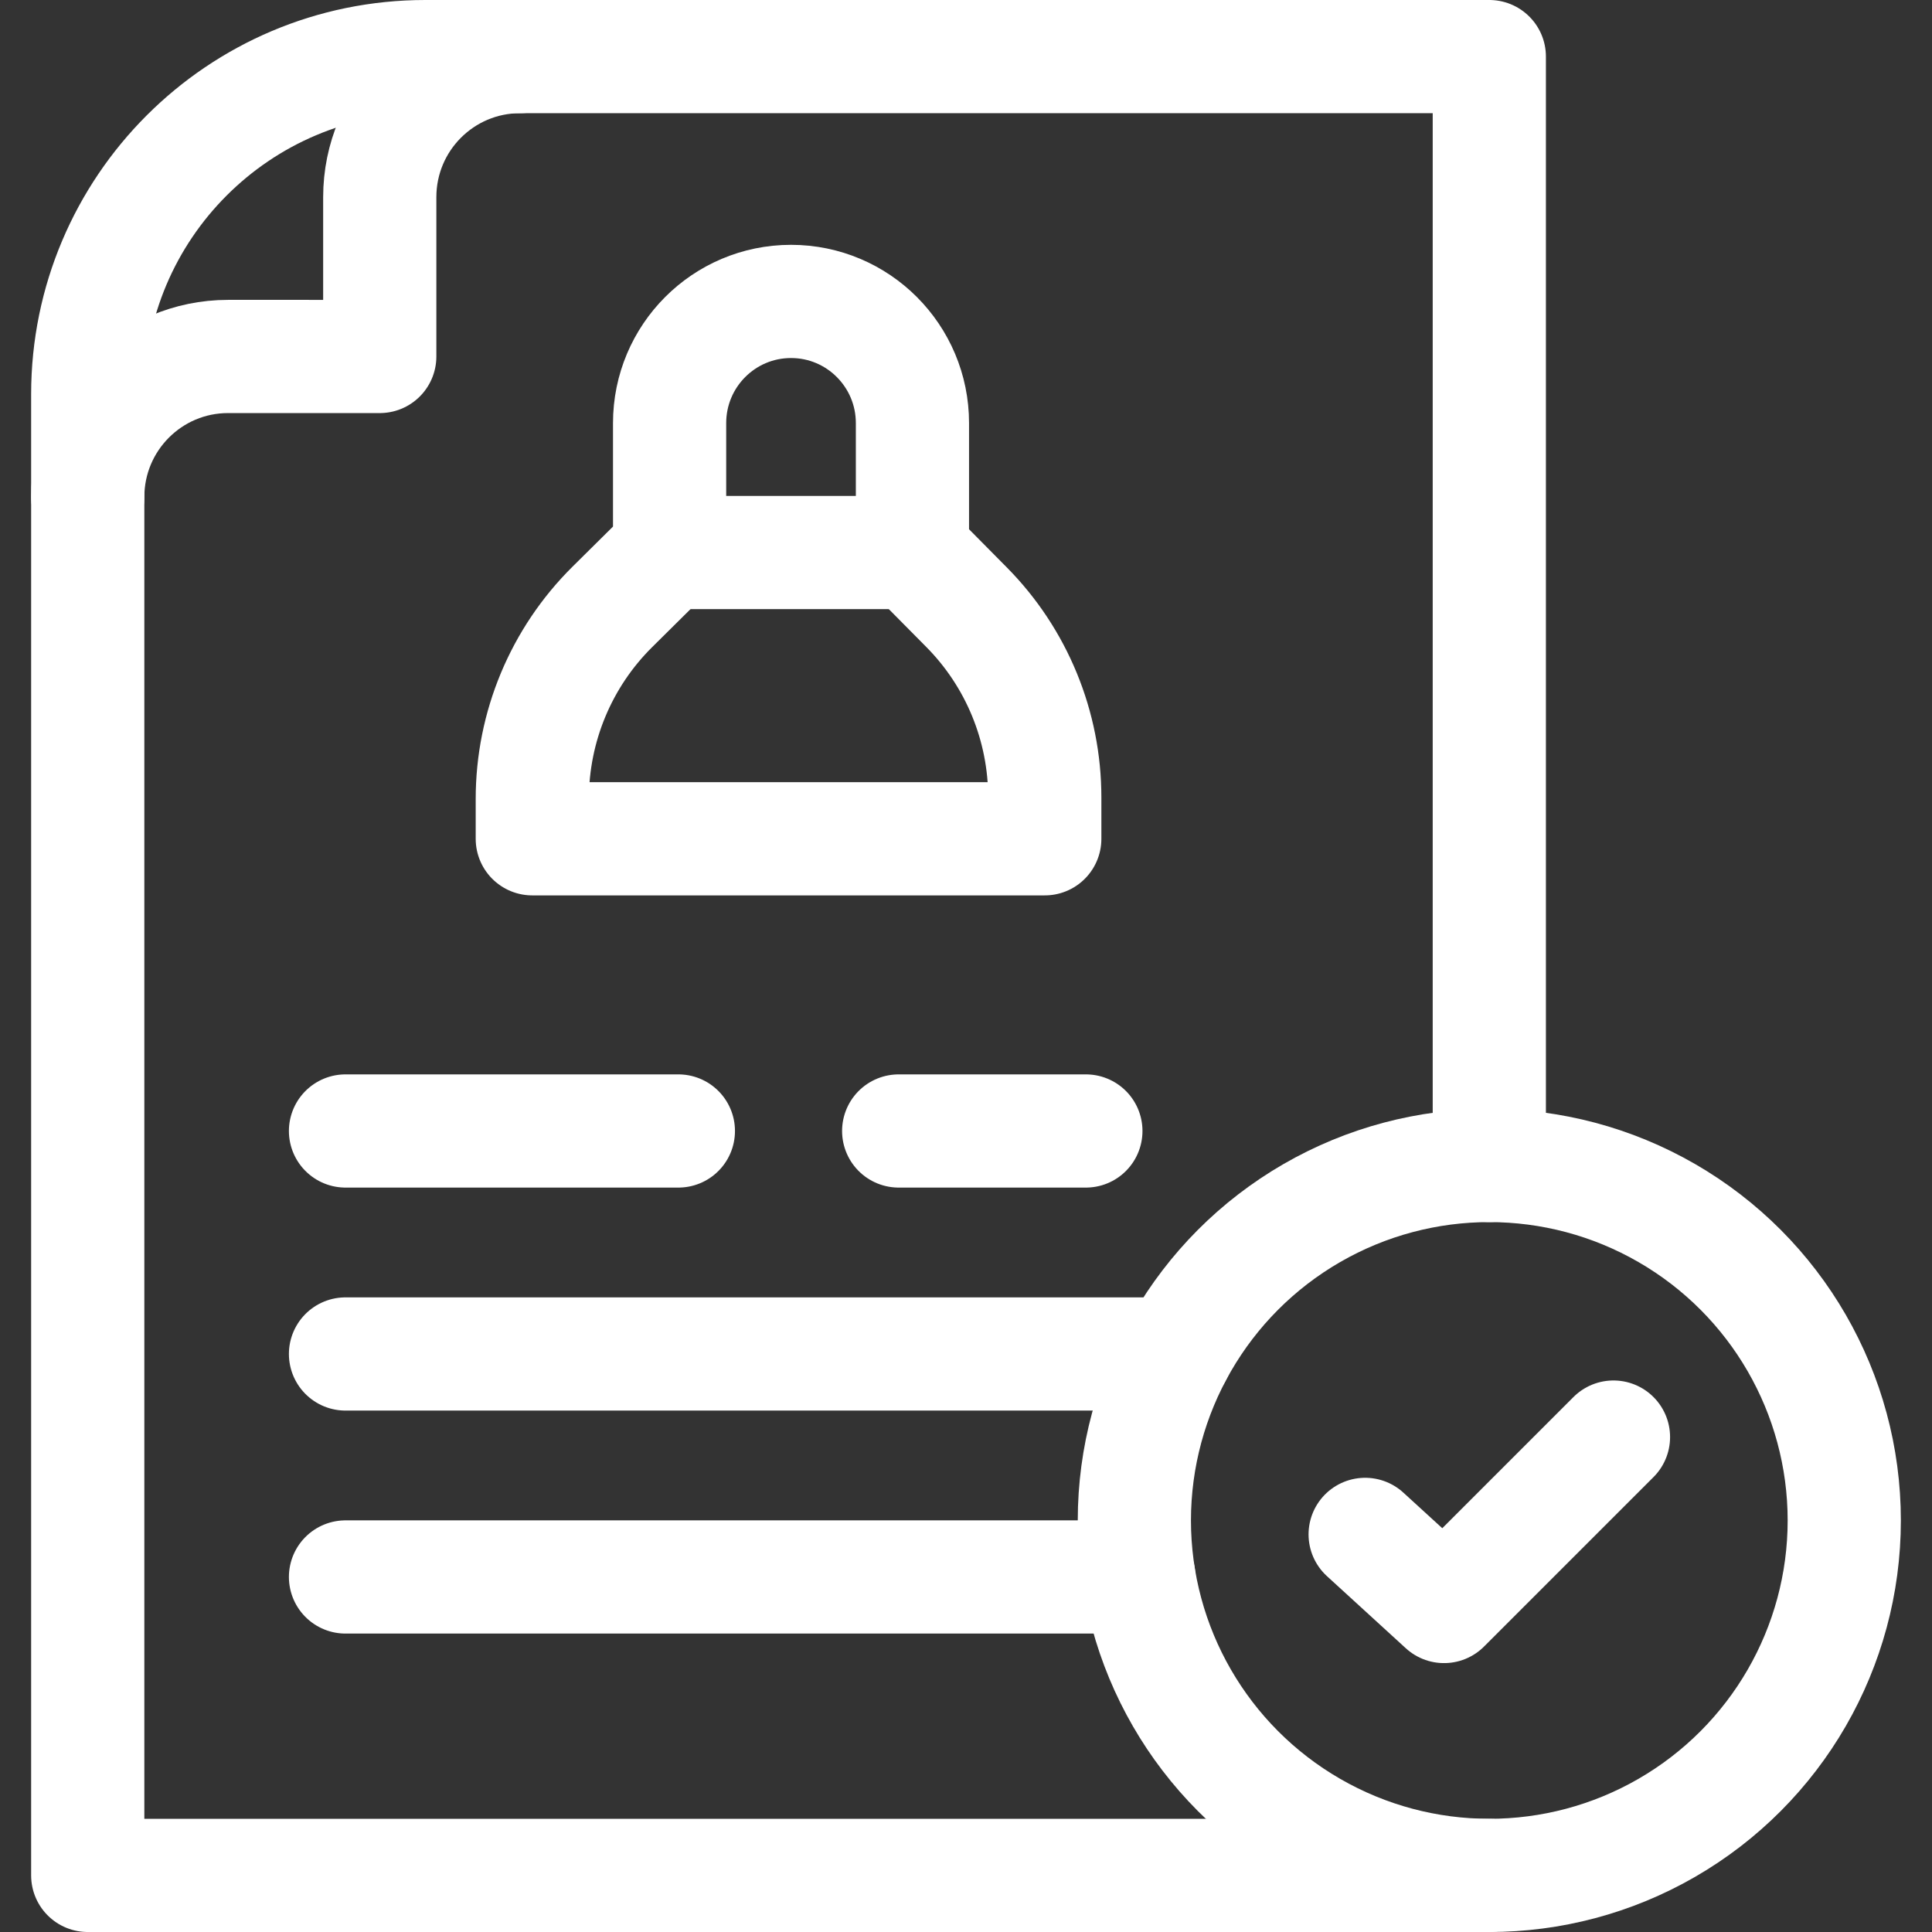
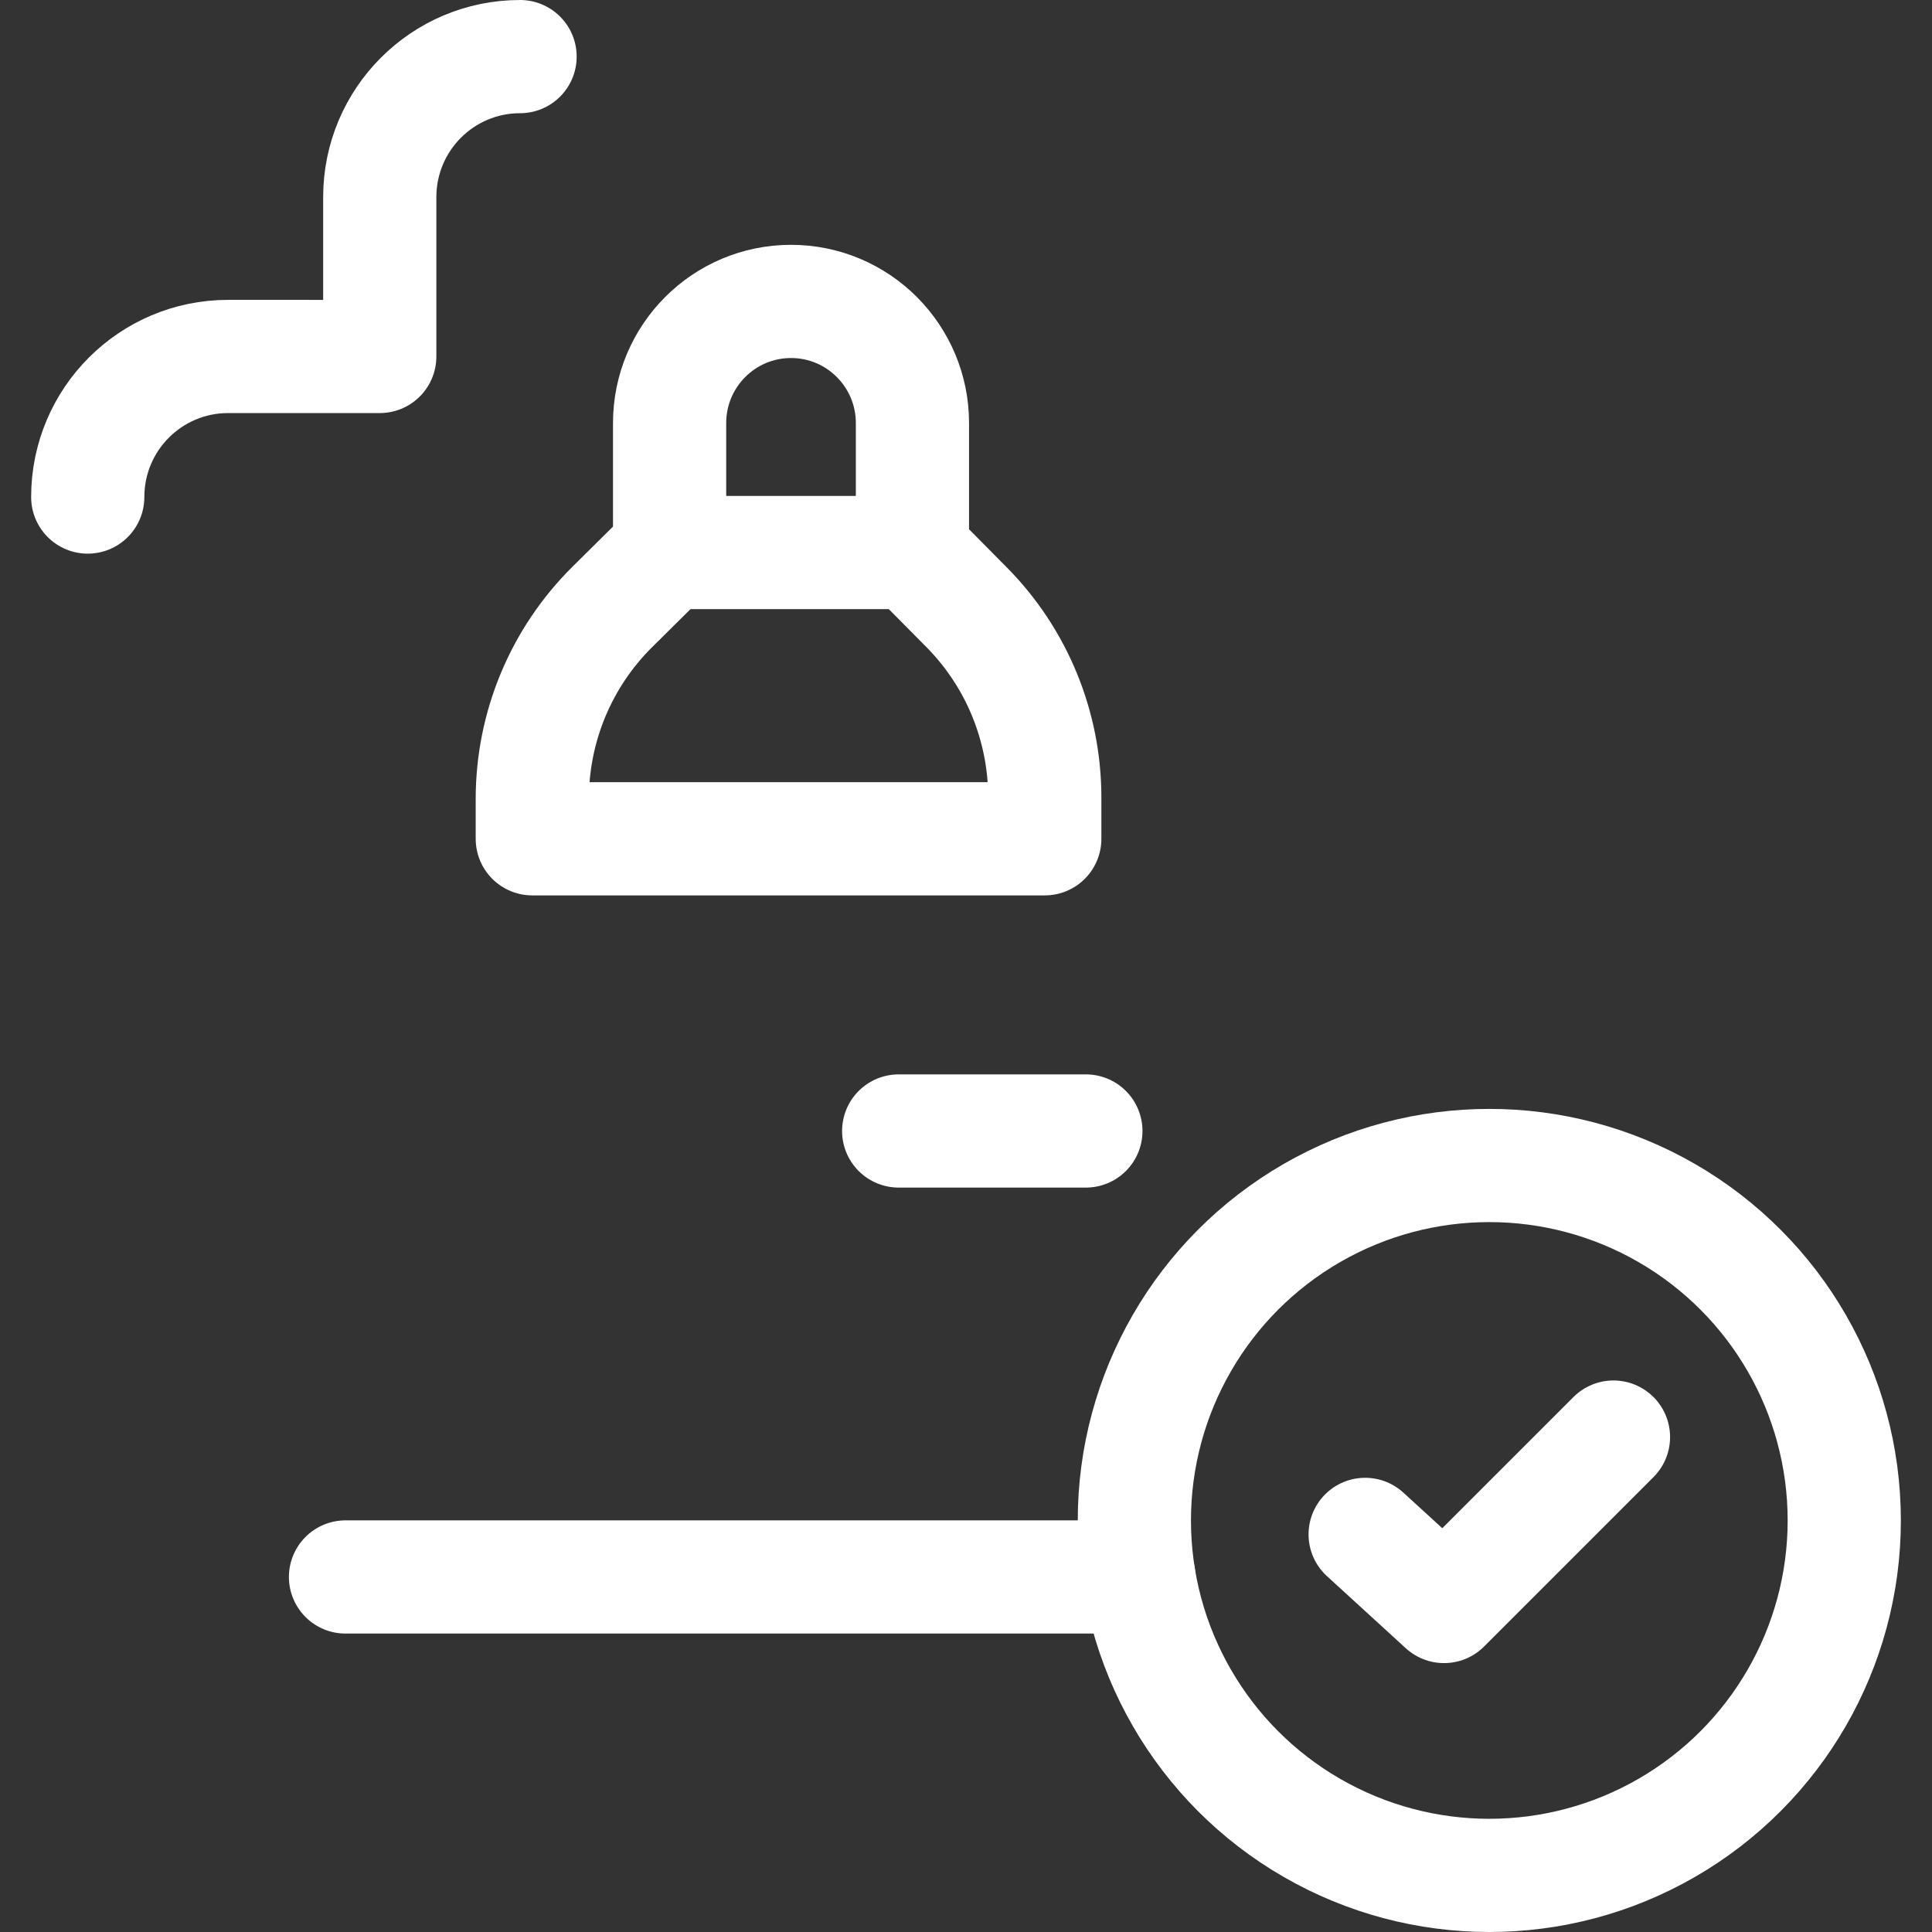
<svg xmlns="http://www.w3.org/2000/svg" version="1.1" id="Layer_1" x="0px" y="0px" viewBox="0 0 512 512" style="enable-background:new 0 0 512 512;" xml:space="preserve" width="300" height="300">
  <rect x="0" y="0" width="512" height="512" fill="#333333" stroke="none" />
  <g width="100%" height="100%" transform="matrix(1,0,0,1,0,0)">
    <g>
-       <path style="stroke-linecap: round; stroke-linejoin: round; stroke-miterlimit: 10;" d="&#10;&#09;&#09;M394.683,497H23.251V104.481C23.251,55.062,63.313,15,112.732,15h281.951v293.869" fill="none" fill-opacity="1" stroke="#ffffff" stroke-opacity="1" data-original-stroke-color="#000000ff" stroke-width="30" data-original-stroke-width="30" />
      <path style="stroke-linecap: round; stroke-linejoin: round; stroke-miterlimit: 10;" d="&#10;&#09;&#09;M137.823,15c-20.536,0-37.183,16.679-37.183,37.254v42.215H60.435c-20.536,0-37.183,16.679-37.183,37.254" fill="none" fill-opacity="1" stroke="#ffffff" stroke-opacity="1" data-original-stroke-color="#000000ff" stroke-width="30" data-original-stroke-width="30" />
      <path style="stroke-linecap: round; stroke-linejoin: round; stroke-miterlimit: 10;" d="&#10;&#09;&#09;M256.152,160.917l-14.346-14.49v-34.306c0-17.805-14.407-32.239-32.178-32.239h0c-17.772,0-32.178,14.434-32.178,32.239v33.68&#10;&#09;&#09;l-15.174,15.031c-13.574,13.446-21.213,31.775-21.213,50.9v10.556h135.812v-10.963&#10;&#09;&#09;C276.873,192.442,269.425,174.324,256.152,160.917z" fill="none" fill-opacity="1" stroke="#ffffff" stroke-opacity="1" data-original-stroke-color="#000000ff" stroke-width="30" data-original-stroke-width="30" />
      <g>
        <circle style="stroke-linecap: round; stroke-linejoin: round; stroke-miterlimit: 10;" cx="394.683" cy="402.935" r="94.065" fill="none" fill-opacity="1" stroke="#ffffff" stroke-opacity="1" data-original-stroke-color="#000000ff" stroke-width="30" data-original-stroke-width="30" />
        <polyline style="stroke-linecap: round; stroke-linejoin: round; stroke-miterlimit: 10;" points="&#10;&#09;&#09;&#09;361.78,406.629 382.683,425.741 427.587,380.838 &#09;&#09;" fill="none" fill-opacity="1" stroke="#ffffff" stroke-opacity="1" data-original-stroke-color="#000000ff" stroke-width="30" data-original-stroke-width="30" />
      </g>
      <g>
-         <line style="stroke-linecap: round; stroke-linejoin: round; stroke-miterlimit: 10;" x1="91.563" y1="299.722" x2="179.774" y2="299.722" fill="none" fill-opacity="1" stroke="#ffffff" stroke-opacity="1" data-original-stroke-color="#000000ff" stroke-width="30" data-original-stroke-width="30" />
        <line style="stroke-linecap: round; stroke-linejoin: round; stroke-miterlimit: 10;" x1="238.161" y1="299.722" x2="287.767" y2="299.722" fill="none" fill-opacity="1" stroke="#ffffff" stroke-opacity="1" data-original-stroke-color="#000000ff" stroke-width="30" data-original-stroke-width="30" />
-         <line style="stroke-linecap: round; stroke-linejoin: round; stroke-miterlimit: 10;" x1="91.563" y1="358.818" x2="311.591" y2="358.818" fill="none" fill-opacity="1" stroke="#ffffff" stroke-opacity="1" data-original-stroke-color="#000000ff" stroke-width="30" data-original-stroke-width="30" />
        <line style="stroke-linecap: round; stroke-linejoin: round; stroke-miterlimit: 10;" x1="91.563" y1="417.913" x2="301.809" y2="417.913" fill="none" fill-opacity="1" stroke="#ffffff" stroke-opacity="1" data-original-stroke-color="#000000ff" stroke-width="30" data-original-stroke-width="30" />
      </g>
      <line style="stroke-linecap: round; stroke-linejoin: round; stroke-miterlimit: 10;" x1="241.805" y1="146.427" x2="177.449" y2="146.427" fill="none" fill-opacity="1" stroke="#ffffff" stroke-opacity="1" data-original-stroke-color="#000000ff" stroke-width="30" data-original-stroke-width="30" />
    </g>
    <g>
</g>
    <g>
</g>
    <g>
</g>
    <g>
</g>
    <g>
</g>
    <g>
</g>
    <g>
</g>
    <g>
</g>
    <g>
</g>
    <g>
</g>
    <g>
</g>
    <g>
</g>
    <g>
</g>
    <g>
</g>
    <g>
</g>
  </g>
</svg>